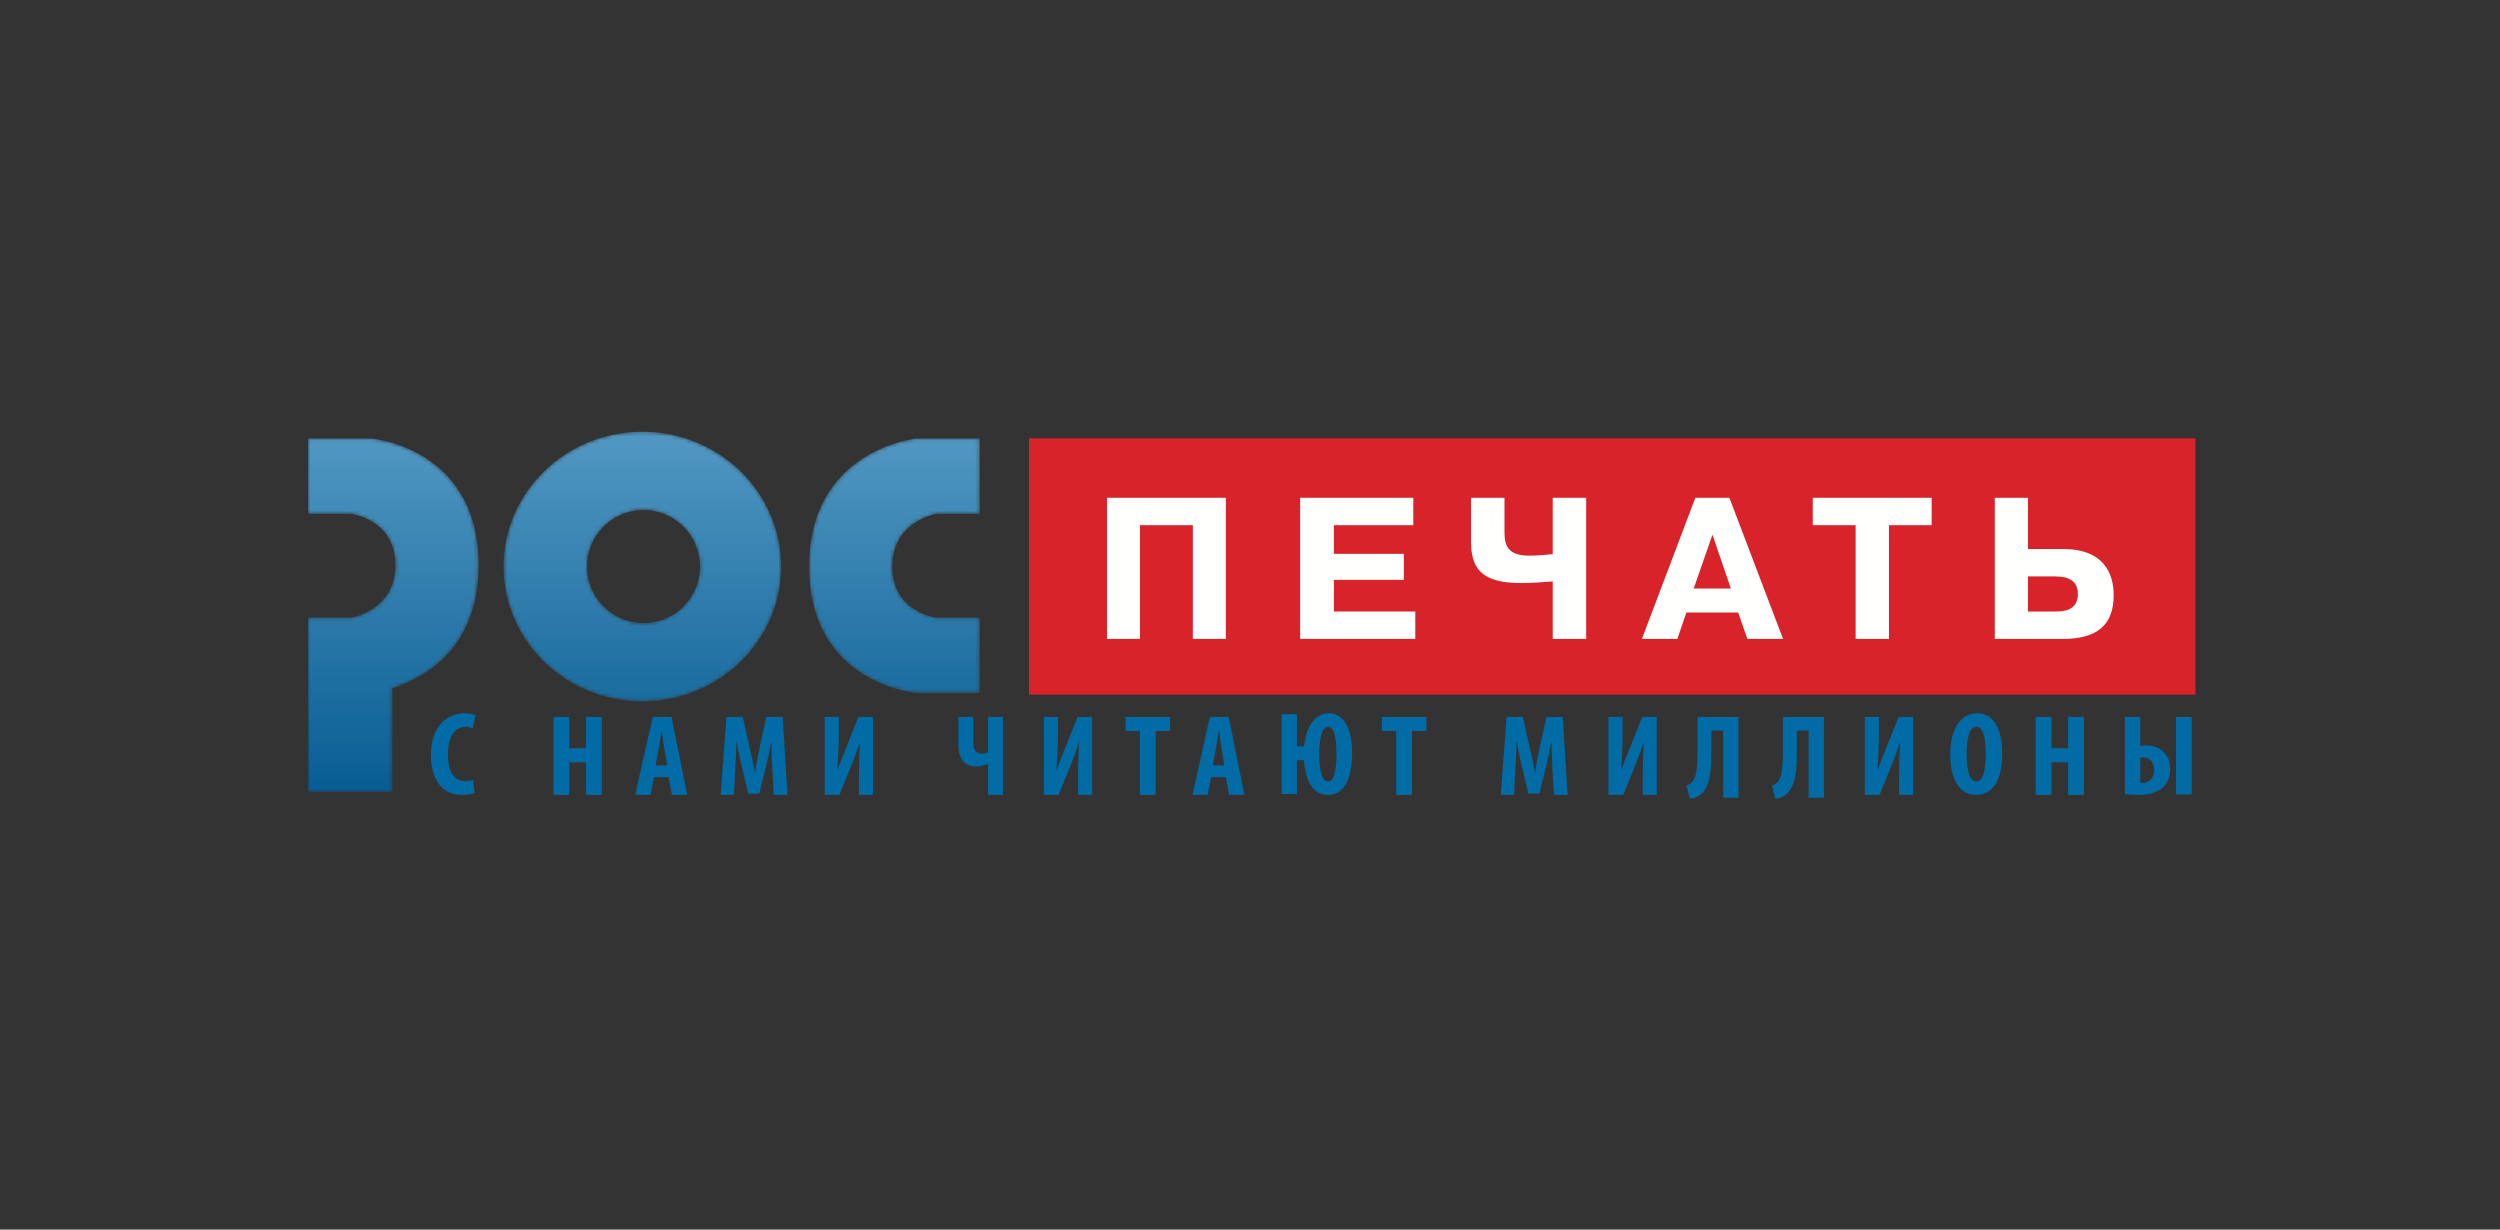
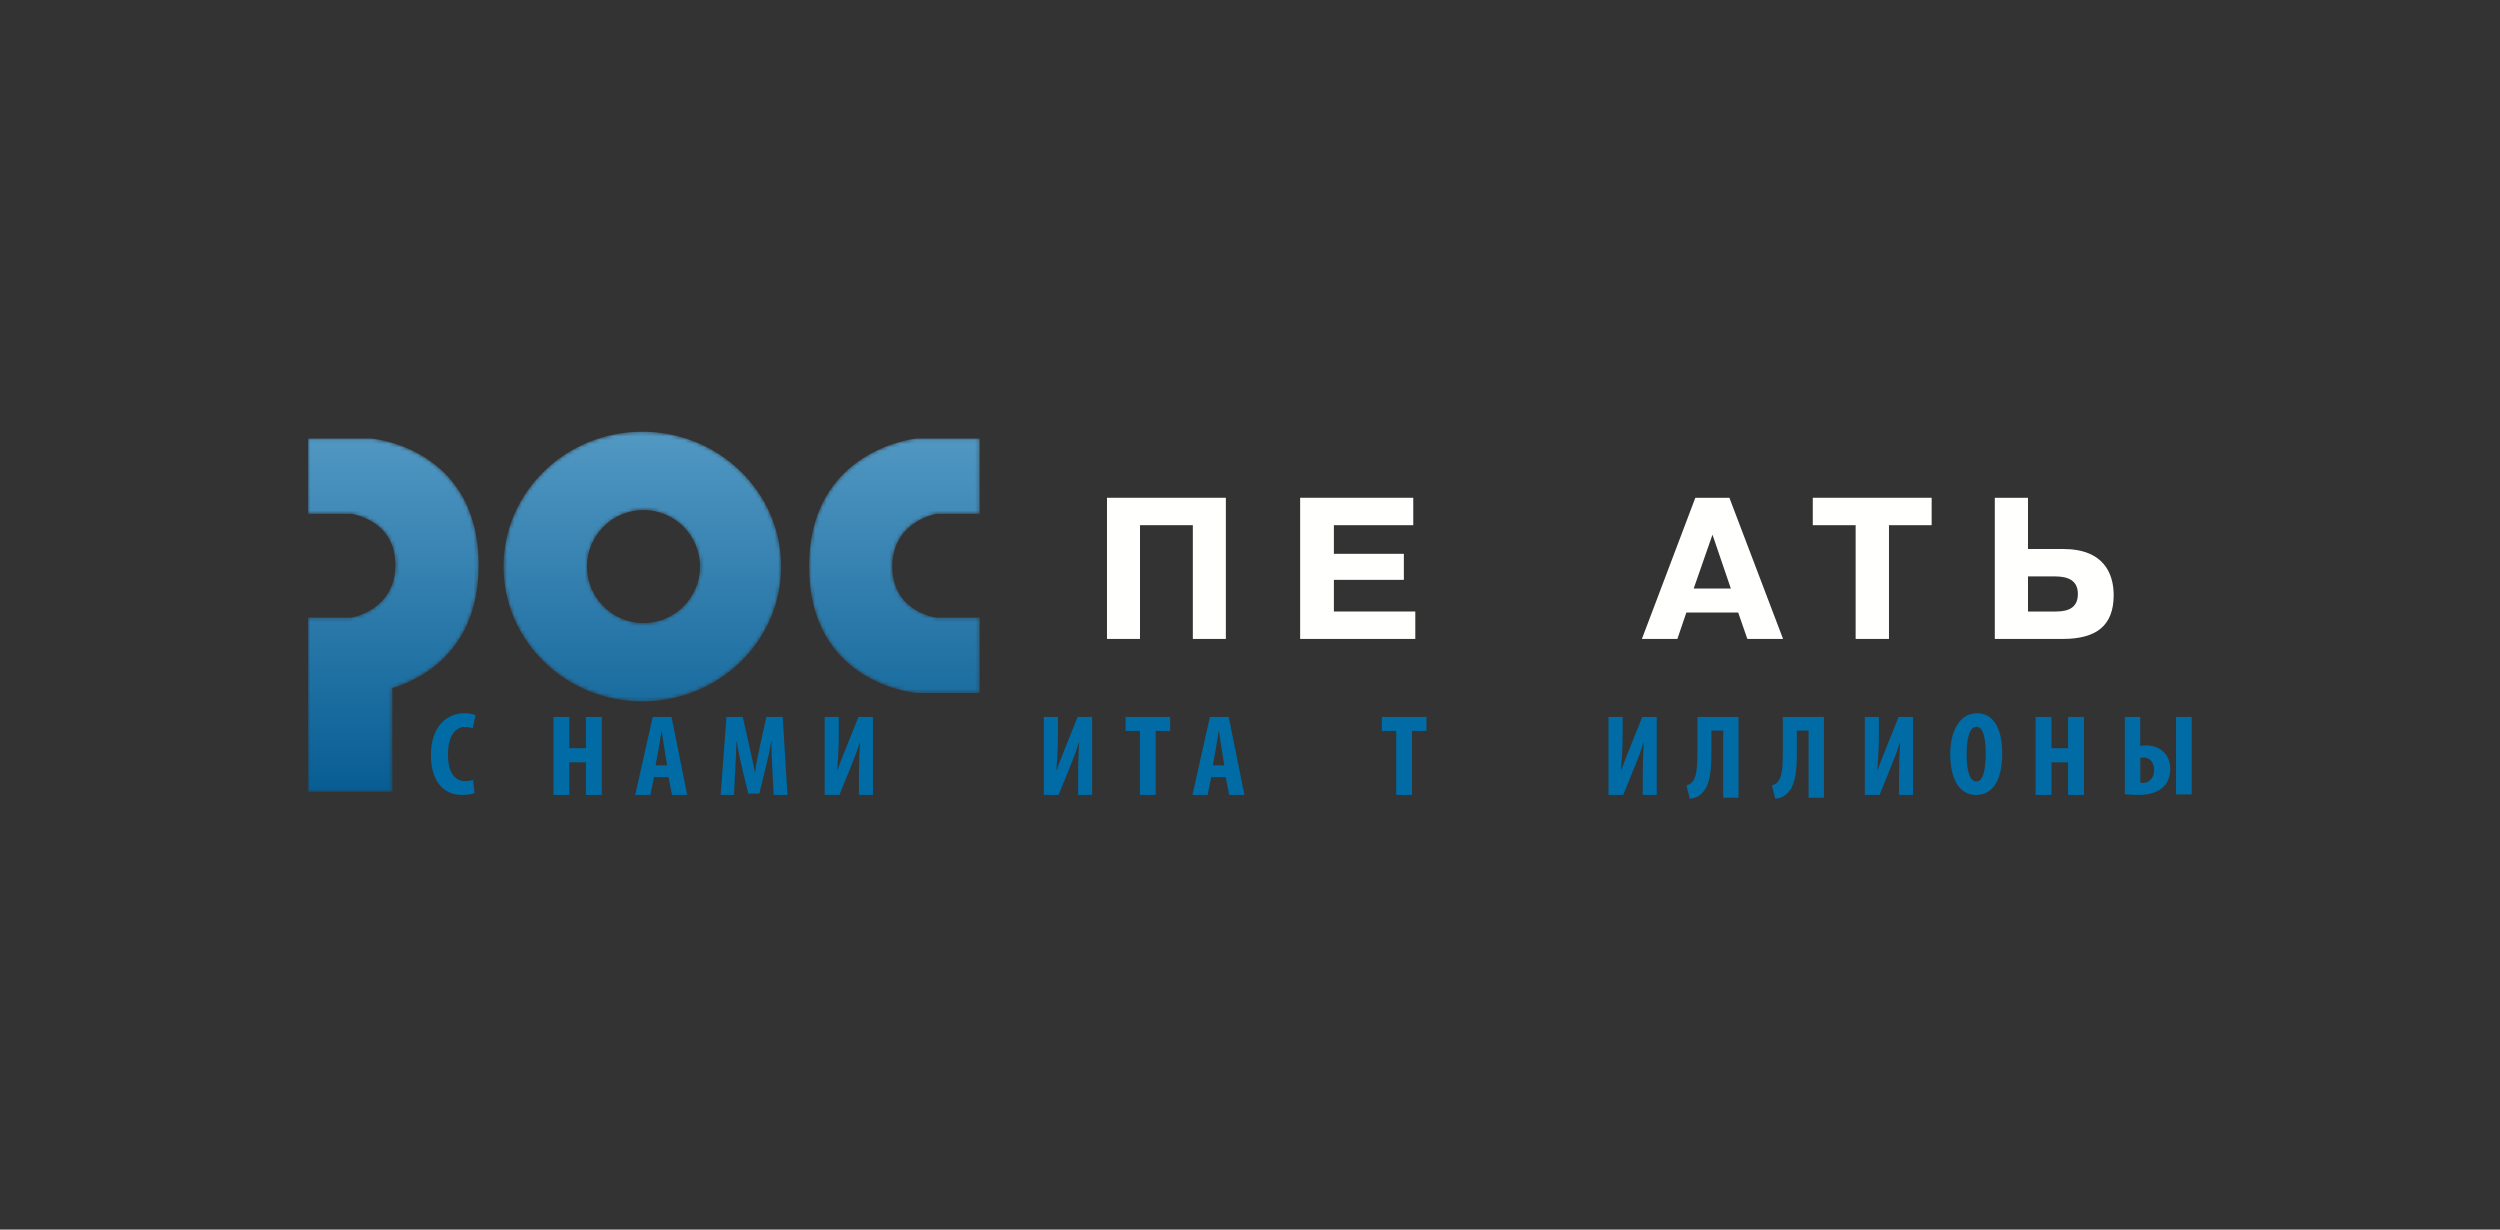
<svg xmlns="http://www.w3.org/2000/svg" xmlns:xlink="http://www.w3.org/1999/xlink" width="673px" height="331px" viewBox="0 0 673 331" version="1.1">
  <rect x="0" y="0" width="673" height="331" fill="#333333" stroke="none" />
  <title>Artboard</title>
  <desc>Created with Sketch.</desc>
  <defs>
    <path d="M53.546,36.516 C53.546,56.569 70.277,72.826 90.912,72.826 L90.912,72.826 C111.554,72.826 128.285,56.569 128.285,36.516 L128.285,36.516 C128.285,16.468 111.554,0.213 90.912,0.213 L90.912,0.213 C70.277,0.213 53.546,16.468 53.546,36.516 Z M0.921,97.19 L23.622,97.19 L23.622,69.272 C32.053,66.628 46.848,58.783 46.848,36.093 L46.848,36.093 C46.848,4.327 17.899,2.035 17.899,2.035 L17.899,2.035 L0.919,2.035 L0.919,22.355 L12.61,22.352 C12.61,22.352 24.44,23.878 24.44,36.093 L24.44,36.093 C24.44,48.309 12.61,50.26 12.61,50.26 L12.61,50.26 L0.919,50.257 L0.919,70.577 L0.921,70.577 L0.921,97.19 Z M76.024,36.517 C76.024,28.121 82.832,21.313 91.228,21.313 L91.228,21.313 C99.627,21.313 106.435,28.121 106.435,36.517 L106.435,36.517 C106.435,44.916 99.627,51.723 91.228,51.723 L91.228,51.723 C82.832,51.723 76.024,44.916 76.024,36.517 Z M164.749,2.035 C164.749,2.035 135.801,4.818 135.801,36.519 L135.801,36.519 C135.801,68.284 164.749,70.577 164.749,70.577 L164.749,70.577 L181.73,70.577 L181.73,50.257 L170.039,50.26 C170.039,50.26 158.209,48.735 158.209,36.519 L158.209,36.519 C158.209,24.303 170.039,22.352 170.039,22.352 L170.039,22.352 L181.73,22.355 L181.73,2.035 L164.749,2.035 Z" id="path-1" />
    <linearGradient x1="-0.003%" y1="-0.002%" x2="-0.003%" y2="100.002%" id="linearGradient-3">
      <stop stop-color="#5298C3" offset="0%" />
      <stop stop-color="#075D93" offset="100%" />
    </linearGradient>
  </defs>
  <g id="Artboard" stroke="none" stroke-width="1" fill="none" fill-rule="evenodd">
    <g id="Group-11" transform="translate(82, 116)">
-       <polygon id="Fill-60" fill="#D8232A" points="509 71 195 71 195 2 509 2" />
      <polygon id="Fill-61" fill="#FFFFFE" points="224.889 56 216 56 216 18 248 18 248 56 239.111 56 239.111 25.381 224.889 25.381" />
      <polygon id="Fill-62" fill="#FFFFFE" points="295.918 33.091 295.918 40.094 277.081 40.094 277.081 48.617 299 48.617 299 56 268 56 268 18 298.452 18 298.452 25.382 277.081 25.382 277.081 33.091" />
-       <path d="M323.006,18 L323.006,27.174 C323.006,30.92 323.935,33.579 329.717,33.579 C331.358,33.579 333.974,33.416 335.995,33.145 L335.995,18 L345,18 L345,56 L335.995,56 L335.995,40.528 C333.536,40.746 329.88,40.962 327.369,40.962 C316.349,40.962 314,36.619 314,29.618 L314,18 L323.006,18 Z" id="Fill-63" fill="#FFFFFE" />
      <path d="M383.942,42.427 L378.999,27.934 L373.945,42.427 L383.942,42.427 Z M383.553,18 L398,56 L388.385,56 L385.917,48.888 L371.97,48.888 L369.549,56 L360,56 L374.385,18 L383.553,18 Z" id="Fill-64" fill="#FFFFFE" />
      <polygon id="Fill-65" fill="#FFFFFE" points="406 25.382 406 18 438 18 438 25.382 426.513 25.382 426.513 56 417.538 56 417.538 25.382" />
      <path d="M463.936,48.617 L471.516,48.617 C475.195,48.617 477.363,47.314 477.363,43.893 C477.363,40.474 475.033,39.171 471.243,39.171 L463.936,39.171 L463.936,48.617 Z M463.936,31.788 L473.359,31.788 C484.404,31.788 487,38.465 487,44.22 C487,52.471 482.288,56 473.3,56 L455,56 L455,18 L463.936,18 L463.936,31.788 Z" id="Fill-66" fill="#FFFFFE" />
      <path d="M45.768,97.485 C45.139,97.773 43.916,98 42.396,98 C36.711,98 34,93.447 34,87.319 C34,79.176 38.661,76 42.991,76 C44.512,76 45.57,76.288 46,76.577 L45.272,80.105 C44.775,79.879 44.214,79.687 43.256,79.687 C40.81,79.687 38.595,81.74 38.595,87.097 C38.595,92.26 40.612,94.279 43.256,94.279 C43.983,94.279 44.809,94.12 45.338,93.958 L45.768,97.485 Z" id="Fill-67" fill="#006BA4" />
      <polygon id="Fill-68" fill="#006BA4" points="71.268 77 71.268 85.414 75.731 85.414 75.731 77 80 77 80 98 75.731 98 75.731 89.215 71.268 89.215 71.268 98 67 98 67 77" />
      <path d="M97.579,90.023 L96.87,85.63 C96.644,84.354 96.354,82.267 96.161,80.862 L96.064,80.862 C95.838,82.267 95.515,84.447 95.29,85.663 L94.483,90.023 L97.579,90.023 Z M94.063,93.202 L93.097,98 L89,98 L93.709,77 L98.774,77 L103,98 L98.903,98 L97.967,93.202 L94.063,93.202 Z" id="Fill-69" fill="#006BA4" />
      <path d="M125.897,90.645 C125.801,88.651 125.642,85.942 125.706,83.699 L125.61,83.699 C125.23,85.942 124.656,88.529 124.243,90.149 L122.4,97.659 L119.442,97.659 L117.66,90.272 C117.246,88.589 116.676,85.974 116.357,83.699 L116.262,83.699 C116.197,85.974 116.071,88.622 115.943,90.709 L115.593,98 L112,98 L113.558,77 L117.946,77 L119.663,84.602 C120.268,87.25 120.808,89.589 121.19,91.957 L121.254,91.957 C121.573,89.618 122.05,87.25 122.621,84.602 L124.308,77 L128.696,77 L130,98 L126.277,98 L125.897,90.645 Z" id="Fill-70" fill="#006BA4" />
      <path d="M143.809,77 L143.809,81.642 C143.809,85.507 143.545,89.122 143.382,91.303 L143.447,91.303 C144.07,89.496 145.188,86.751 145.843,85.133 L149.093,77 L153,77 L153,98 L149.225,98 L149.225,93.265 C149.225,89.057 149.389,85.943 149.488,83.822 L149.422,83.822 C148.929,85.724 147.944,88.248 147.223,89.991 L143.972,98 L140,98 L140,77 L143.809,77 Z" id="Fill-71" fill="#006BA4" />
-       <path d="M180.011,77 L180.011,83.981 C180.011,85.693 180.665,86.909 182.311,86.909 C182.901,86.909 183.585,86.722 183.99,86.471 L183.99,77 L188,77 L188,98 L183.99,98 L183.99,89.618 L183.896,89.618 C182.934,90.056 182,90.336 180.912,90.336 C177.306,90.336 176,87.904 176,84.447 L176,77 L180.011,77 Z" id="Fill-72" fill="#006BA4" />
      <path d="M202.809,77 L202.809,81.642 C202.809,85.507 202.546,89.122 202.382,91.303 L202.447,91.303 C203.071,89.496 204.188,86.751 204.843,85.133 L208.093,77 L212,77 L212,98 L208.225,98 L208.225,93.265 C208.225,89.057 208.39,85.943 208.489,83.822 L208.422,83.822 C207.93,85.724 206.945,88.248 206.223,89.991 L202.972,98 L199,98 L199,77 L202.809,77 Z" id="Fill-73" fill="#006BA4" />
      <polygon id="Fill-74" fill="#006BA4" points="224.86 80.769 221 80.769 221 77 233 77 233 80.769 229.109 80.769 229.109 98 224.86 98" />
      <path d="M247.579,90.023 L246.872,85.63 C246.646,84.354 246.354,82.267 246.161,80.862 L246.066,80.862 C245.84,82.267 245.515,84.447 245.288,85.663 L244.483,90.023 L247.579,90.023 Z M244.063,93.202 L243.096,98 L239,98 L243.709,77 L248.773,77 L253,98 L248.904,98 L247.966,93.202 L244.063,93.202 Z" id="Fill-75" fill="#006BA4" />
-       <path d="M277.786,86.811 C277.786,83.045 277.241,79.633 275.519,79.633 C273.825,79.633 273.154,83.016 273.154,86.906 C273.154,91.179 273.825,94.367 275.519,94.367 C277.179,94.367 277.786,91.179 277.786,86.811 Z M267.12,76.254 L267.12,84.895 L269.067,84.895 C269.579,79.824 271.846,76 275.71,76 C280.529,76 282,81.707 282,86.619 C282,94.717 279.222,98 275.421,98 C271.366,98 269.355,93.985 269.034,88.627 L267.12,88.627 L267.12,97.747 L263,97.747 L263,76.254 L267.12,76.254 Z" id="Fill-76" fill="#006BA4" />
      <polygon id="Fill-77" fill="#006BA4" points="293.862 80.769 290 80.769 290 77 302 77 302 80.769 298.109 80.769 298.109 98 293.862 98" />
-       <path d="M335.899,90.645 C335.803,88.651 335.644,85.942 335.708,83.699 L335.612,83.699 C335.23,85.942 334.658,88.529 334.246,90.149 L332.4,97.659 L329.441,97.659 L327.661,90.272 C327.247,88.589 326.674,85.974 326.356,83.699 L326.261,83.699 C326.197,85.974 326.071,88.622 325.942,90.709 L325.593,98 L322,98 L323.557,77 L327.948,77 L329.664,84.602 C330.269,87.25 330.811,89.589 331.193,91.957 L331.253,91.957 C331.573,89.618 332.049,87.25 332.623,84.602 L334.306,77 L338.697,77 L340,98 L336.281,98 L335.899,90.645 Z" id="Fill-78" fill="#006BA4" />
      <path d="M354.809,77 L354.809,81.642 C354.809,85.507 354.546,89.122 354.382,91.303 L354.449,91.303 C355.073,89.496 356.186,86.751 356.843,85.133 L360.095,77 L364,77 L364,98 L360.226,98 L360.226,93.265 C360.226,89.057 360.389,85.943 360.489,83.822 L360.423,83.822 C359.929,85.724 358.945,88.248 358.224,89.991 L354.973,98 L351,98 L351,77 L354.809,77 Z" id="Fill-79" fill="#006BA4" />
      <path d="M386,77 L386,98.743 L381.871,98.743 L381.871,80.678 L378.716,80.678 L378.716,86.418 C378.716,91.418 378.402,95.808 375.722,97.935 C374.934,98.583 373.925,99 372.884,99 L372,95.421 C372.506,95.291 373.041,95.034 373.419,94.647 C374.649,93.357 374.934,91.031 374.934,86.806 L374.934,77 L386,77 Z" id="Fill-80" fill="#006BA4" />
      <path d="M409,77 L409,98.743 L404.871,98.743 L404.871,80.678 L401.716,80.678 L401.716,86.418 C401.716,91.418 401.402,95.808 398.722,97.935 C397.933,98.583 396.925,99 395.883,99 L395,95.421 C395.506,95.291 396.041,95.034 396.419,94.647 C397.648,93.357 397.933,91.031 397.933,86.806 L397.933,77 L409,77 Z" id="Fill-81" fill="#006BA4" />
      <path d="M423.809,77 L423.809,81.642 C423.809,85.507 423.546,89.122 423.382,91.303 L423.448,91.303 C424.072,89.496 425.186,86.751 425.843,85.133 L429.095,77 L433,77 L433,98 L429.226,98 L429.226,93.265 C429.226,89.057 429.389,85.943 429.489,83.822 L429.422,83.822 C428.929,85.724 427.945,88.248 427.224,89.991 L423.972,98 L420,98 L420,77 L423.809,77 Z" id="Fill-82" fill="#006BA4" />
      <path d="M447.418,87.002 C447.418,91.878 448.358,94.367 450.081,94.367 C451.866,94.367 452.549,91.179 452.549,86.811 C452.549,83.045 451.964,79.633 450.048,79.633 C448.358,79.633 447.418,82.376 447.418,87.002 Z M457,86.619 C457,94.717 454.076,98 449.919,98 C444.95,98 443,92.837 443,86.936 C443,81.07 445.373,76 450.209,76 C455.505,76 457,81.707 457,86.619 L457,86.619 Z" id="Fill-83" fill="#006BA4" />
      <polygon id="Fill-84" fill="#006BA4" points="470.267 77 470.267 85.414 474.731 85.414 474.731 77 479 77 479 98 474.731 98 474.731 89.215 470.267 89.215 470.267 98 466 98 466 77" />
      <path d="M508,97.847 L503.793,97.847 L503.793,77 L508,77 L508,97.847 Z M494.172,94.69 C494.46,94.754 494.715,94.754 494.939,94.754 C496.69,94.754 497.9,93.207 497.9,91.352 C497.9,89.341 496.787,87.917 495.065,87.917 C494.777,87.917 494.428,87.949 494.172,88.01 L494.172,94.69 Z M494.143,77 L494.143,84.793 C494.651,84.7 495.224,84.672 495.703,84.672 C499.524,84.672 502.233,87.146 502.233,90.95 C502.233,93.053 501.563,94.63 500.45,95.775 C498.984,97.258 496.658,98 493.631,98 C492.294,98 490.954,97.907 490,97.786 L490,77 L494.143,77 Z" id="Fill-85" fill="#006BA4" />
      <g id="Group-88">
        <mask id="mask-2" fill="white">
          <use xlink:href="#path-1" />
        </mask>
        <g id="Clip-87" />
        <path d="M53.546,36.516 C53.546,56.569 70.277,72.826 90.912,72.826 L90.912,72.826 C111.554,72.826 128.285,56.569 128.285,36.516 L128.285,36.516 C128.285,16.468 111.554,0.213 90.912,0.213 L90.912,0.213 C70.277,0.213 53.546,16.468 53.546,36.516 Z M0.921,97.19 L23.622,97.19 L23.622,69.272 C32.053,66.628 46.848,58.783 46.848,36.093 L46.848,36.093 C46.848,4.327 17.899,2.035 17.899,2.035 L17.899,2.035 L0.919,2.035 L0.919,22.355 L12.61,22.352 C12.61,22.352 24.44,23.878 24.44,36.093 L24.44,36.093 C24.44,48.309 12.61,50.26 12.61,50.26 L12.61,50.26 L0.919,50.257 L0.919,70.577 L0.921,70.577 L0.921,97.19 Z M76.024,36.517 C76.024,28.121 82.832,21.313 91.228,21.313 L91.228,21.313 C99.627,21.313 106.435,28.121 106.435,36.517 L106.435,36.517 C106.435,44.916 99.627,51.723 91.228,51.723 L91.228,51.723 C82.832,51.723 76.024,44.916 76.024,36.517 Z M164.749,2.035 C164.749,2.035 135.801,4.818 135.801,36.519 L135.801,36.519 C135.801,68.284 164.749,70.577 164.749,70.577 L164.749,70.577 L181.73,70.577 L181.73,50.257 L170.039,50.26 C170.039,50.26 158.209,48.735 158.209,36.519 L158.209,36.519 C158.209,24.303 170.039,22.352 170.039,22.352 L170.039,22.352 L181.73,22.355 L181.73,2.035 L164.749,2.035 Z" id="Fill-86" fill="url(#linearGradient-3)" mask="url(#mask-2)" />
      </g>
    </g>
  </g>
</svg>